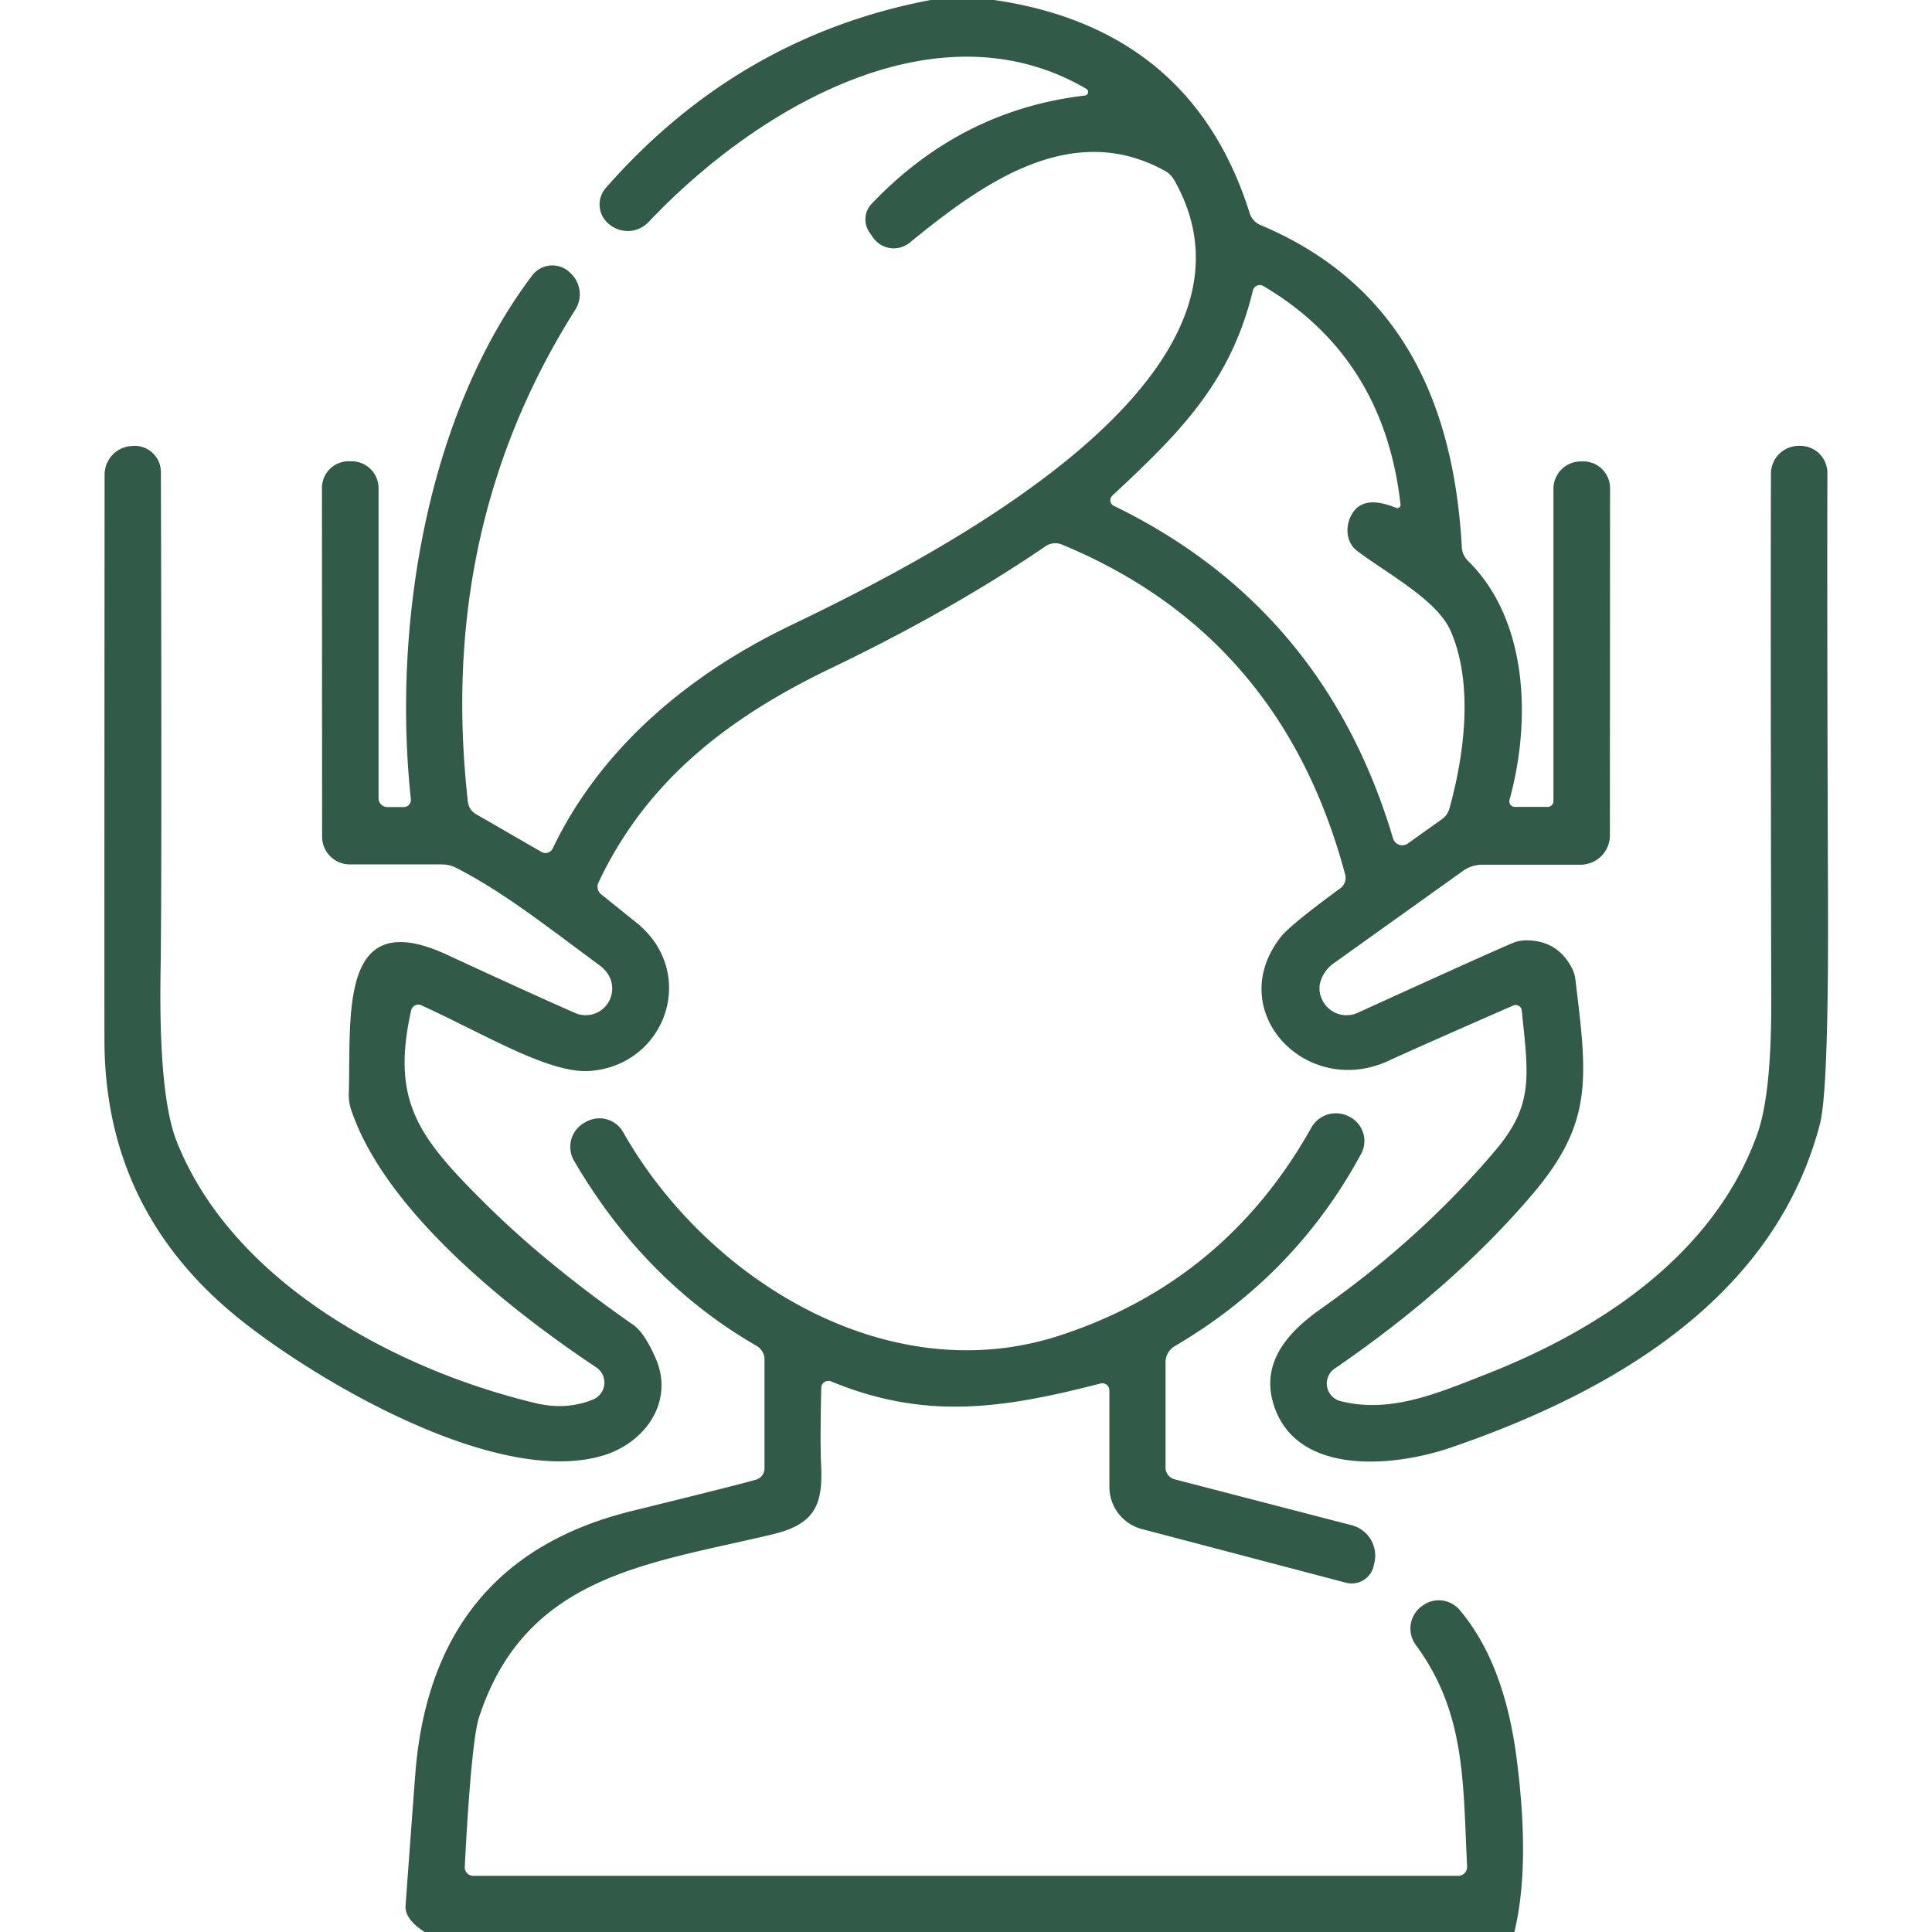
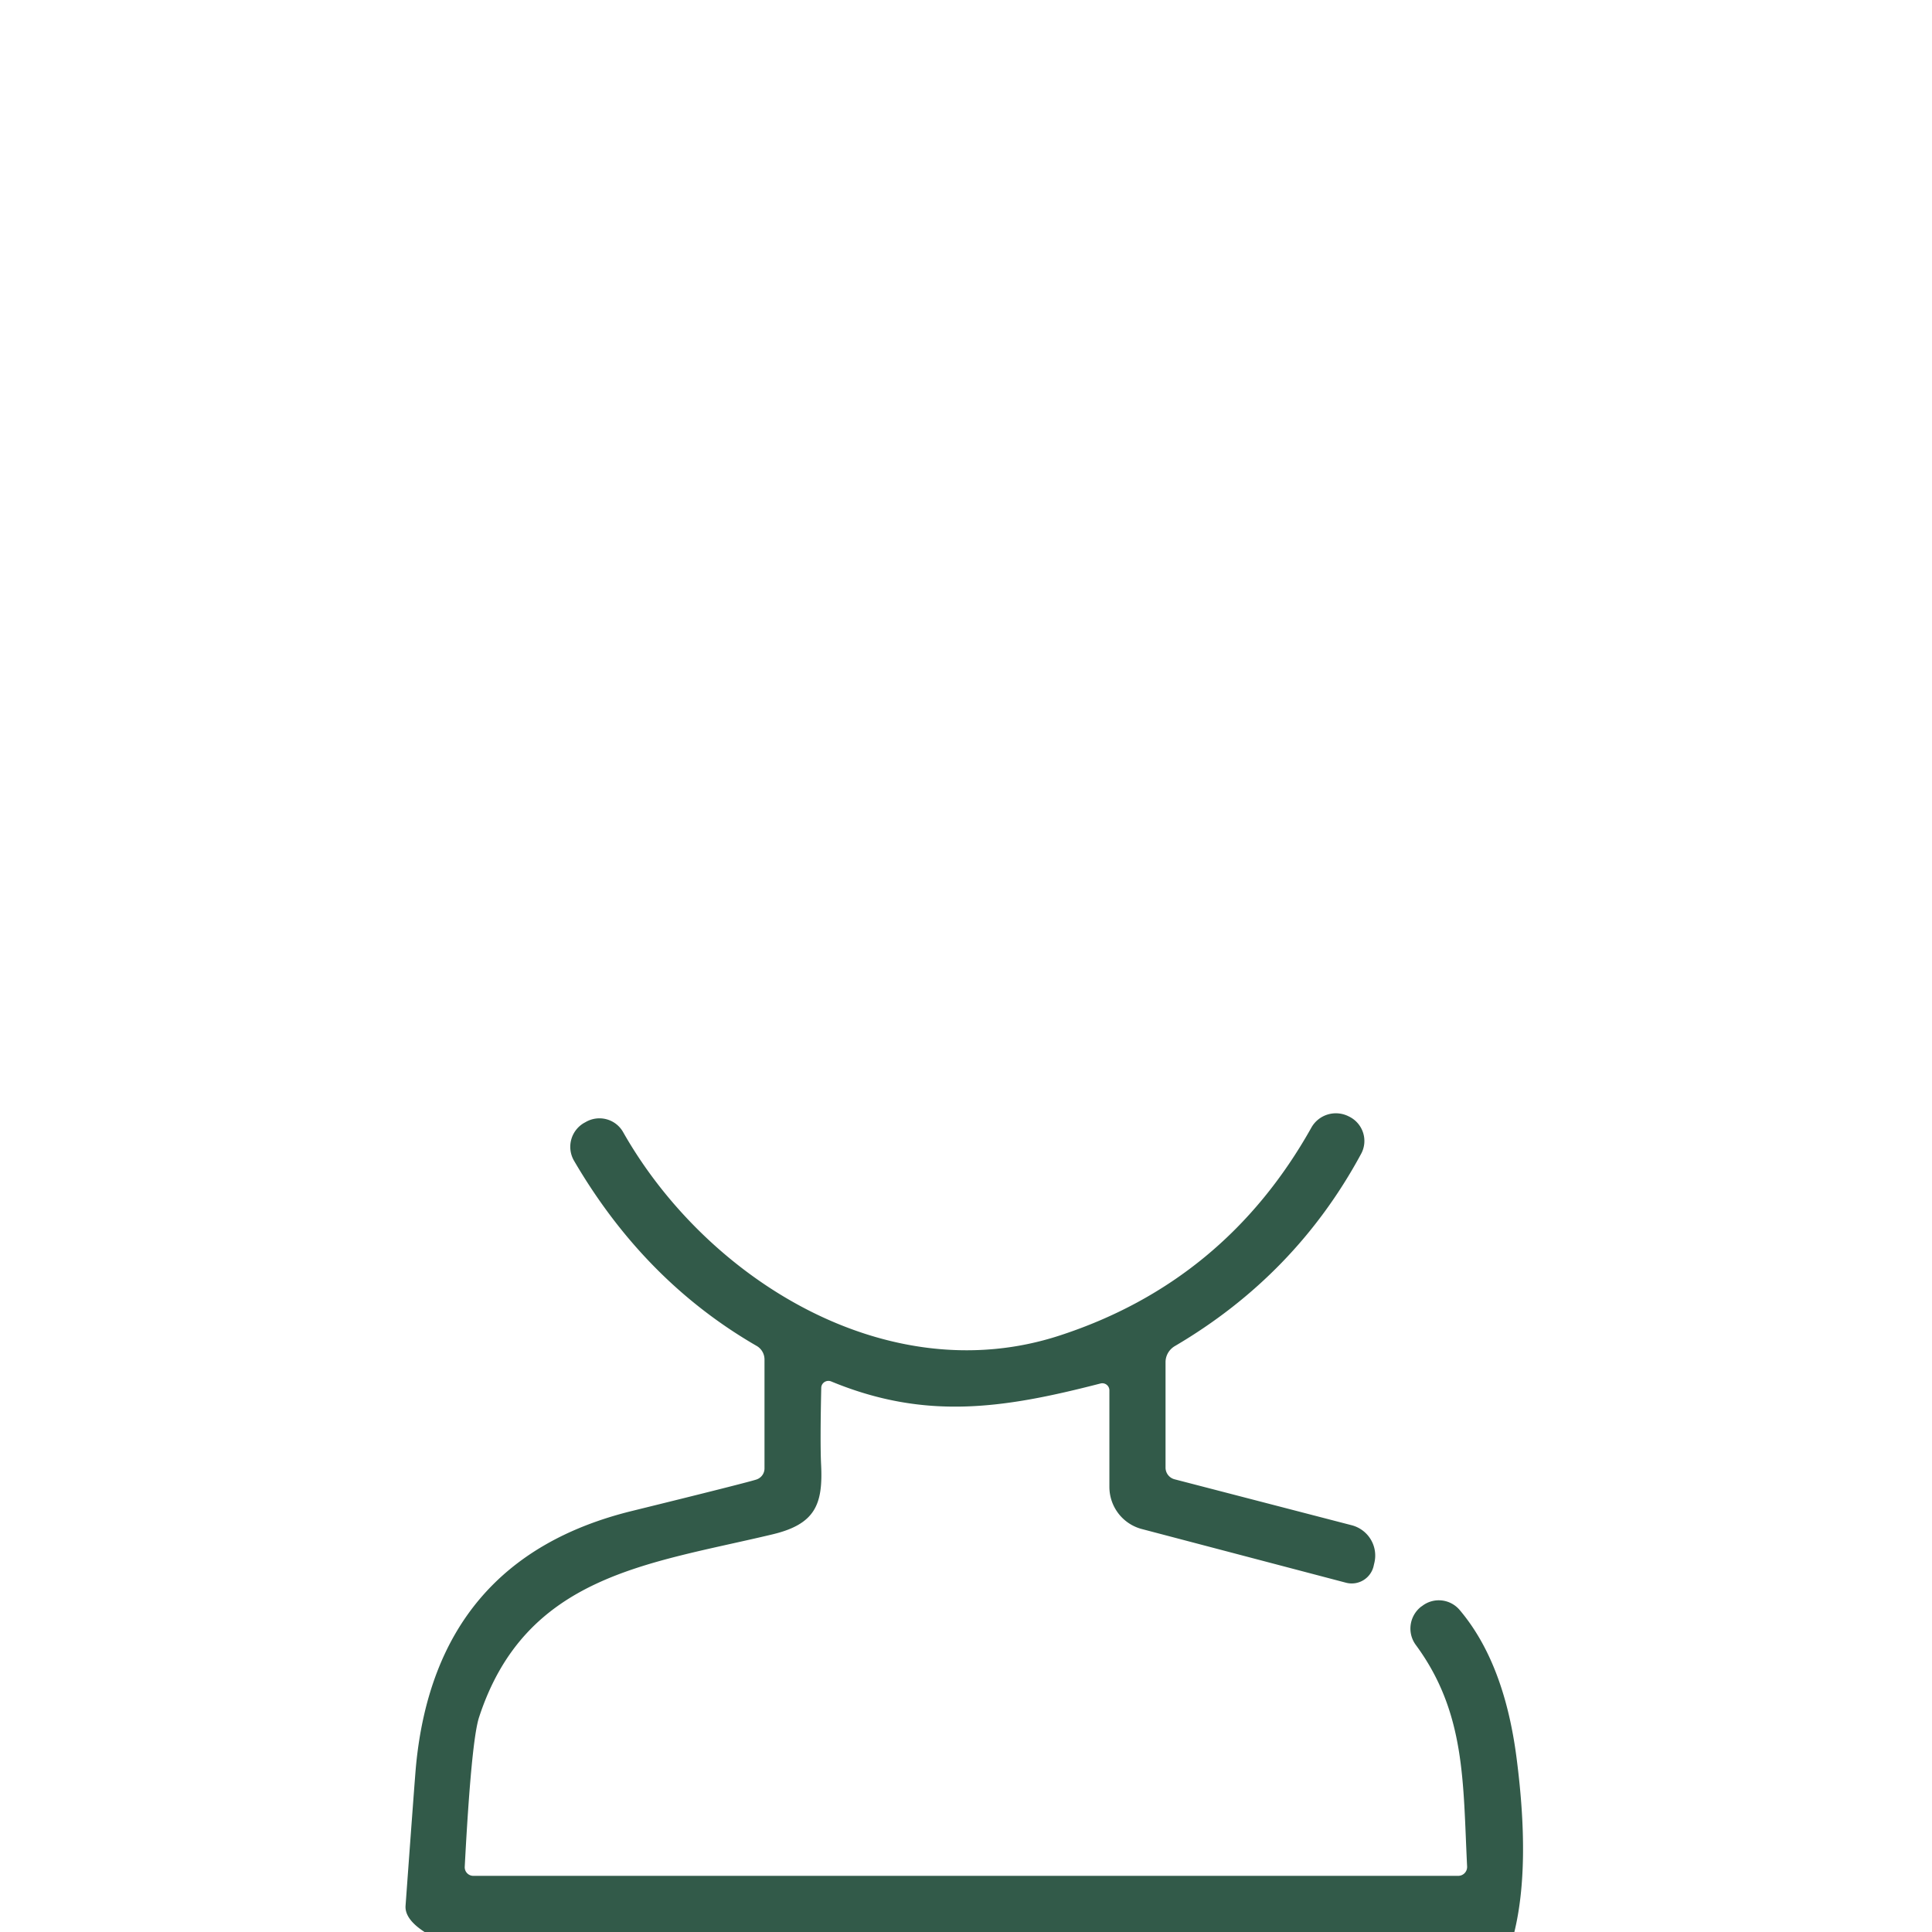
<svg xmlns="http://www.w3.org/2000/svg" version="1.1" viewBox="0.00 0.00 128.00 128.00">
-   <path fill="#325a49" d="   M 65.87 0.00   Q 78.95 1.92 82.79 14.11   A 1.26 1.26 0.0 0 0 83.51 14.91   C 92.65 18.75 96.31 26.47 96.85 36.26   A 1.36 1.36 0.0 0 0 97.26 37.16   C 101.23 41.06 101.46 47.73 100.01 52.99   A 0.37 0.37 0.0 0 0 100.37 53.46   L 102.54 53.46   A 0.38 0.38 0.0 0 0 102.92 53.08   L 102.92 32.38   A 1.82 1.81 0.0 0 1 104.74 30.57   L 104.86 30.57   A 1.77 1.77 0.0 0 1 106.67 32.34   L 106.66 55.35   A 1.95 1.94 -0.0 0 1 104.71 57.29   L 98.20 57.29   A 2.21 2.18 -62.2 0 0 96.94 57.69   L 88.35 63.83   A 2.32 2.31 -7.2 0 0 87.54 64.87   Q 87.26 65.59 87.63 66.30   A 1.78 1.78 0.0 0 0 89.95 67.10   Q 99.02 62.97 100.24 62.47   A 2.33 2.16 -54.8 0 1 101.04 62.30   Q 103.18 62.27 104.15 64.15   A 2.26 2.05 -64.9 0 1 104.37 64.86   C 105.17 71.45 105.57 74.36 101.54 79.11   Q 96.28 85.29 88.43 90.67   A 1.20 1.20 0.0 0 0 88.82 92.83   C 92.08 93.64 95.05 92.39 98.50 91.03   C 106.13 88.03 113.58 83.06 116.42 75.15   Q 117.37 72.51 117.35 66.27   Q 117.30 41.11 117.33 31.37   A 1.85 1.84 -0.3 0 1 119.15 29.54   L 119.23 29.54   A 1.80 1.80 0.0 0 1 121.07 31.35   Q 121.04 39.39 121.11 59.98   Q 121.15 72.30 120.57 74.49   C 117.60 85.81 107.22 92.09 96.17 95.89   C 92.21 97.25 86.02 97.71 84.45 93.26   C 83.47 90.51 85.08 88.42 87.49 86.73   Q 94.12 82.06 99.02 76.28   C 101.61 73.24 101.28 71.39 100.82 66.95   A 0.41 0.40 -14.3 0 0 100.25 66.62   Q 93.65 69.51 92.04 70.26   C 86.55 72.83 81.01 66.98 84.86 62.07   Q 85.46 61.30 88.80 58.85   A 0.85 0.83 -26.2 0 0 89.12 57.94   Q 84.90 42.10 70.36 36.08   A 1.16 1.14 38.7 0 0 69.27 36.19   Q 63.06 40.43 55.04 44.28   C 48.01 47.65 42.75 51.90 39.65 58.47   A 0.65 0.64 32.1 0 0 39.83 59.25   Q 42.24 61.19 42.29 61.23   C 46.21 64.55 44.10 70.53 39.14 70.95   C 36.44 71.18 32.22 68.57 27.91 66.60   A 0.49 0.48 -71.5 0 0 27.24 66.94   C 25.89 73.00 27.73 75.37 32.25 79.84   Q 36.27 83.81 41.96 87.78   Q 42.69 88.29 43.43 89.97   C 44.70 92.84 42.76 95.60 39.93 96.44   C 33.04 98.49 21.44 91.76 16.16 87.62   Q 6.96 80.41 6.92 68.98   Q 6.91 63.23 6.93 31.45   A 1.90 1.89 88.6 0 1 8.73 29.55   L 8.83 29.54   A 1.74 1.74 0.0 0 1 10.66 31.27   Q 10.73 58.54 10.64 64.27   Q 10.50 72.57 11.71 75.63   C 15.43 85.01 26.32 90.78 35.52 92.97   Q 37.53 93.44 39.29 92.72   A 1.21 1.21 0.0 0 0 39.50 90.59   C 33.63 86.68 25.56 80.22 23.29 73.60   A 3.07 3.00 -54.6 0 1 23.11 72.46   C 23.26 67.15 22.44 59.93 29.63 63.26   Q 35.26 65.87 38.10 67.11   A 1.76 1.75 -77.8 0 0 40.56 65.52   Q 40.57 64.58 39.69 63.93   C 36.29 61.43 33.41 59.13 30.23 57.50   A 2.13 1.99 56.8 0 0 29.29 57.27   L 23.18 57.27   A 1.84 1.84 0.0 0 1 21.34 55.43   L 21.33 32.33   A 1.77 1.77 0.0 0 1 23.15 30.56   L 23.28 30.56   A 1.79 1.78 -0.2 0 1 25.08 32.34   L 25.08 52.89   A 0.59 0.58 -0.0 0 0 25.67 53.47   L 26.75 53.47   A 0.48 0.47 86.7 0 0 27.22 52.94   C 26.00 41.54 28.23 27.55 35.26 18.25   A 1.68 1.67 37.7 0 1 37.64 17.95   L 37.69 18.00   A 1.91 1.91 0.0 0 1 38.12 20.51   Q 28.95 35.00 31.00 53.13   A 1.07 1.07 0.0 0 0 31.52 53.93   L 35.87 56.44   A 0.53 0.53 0.0 0 0 36.62 56.21   C 39.74 49.69 45.48 44.75 52.37 41.44   C 61.16 37.21 85.31 25.17 77.80 11.94   A 1.57 1.57 0.0 0 0 77.18 11.32   C 70.94 7.87 64.98 12.23 60.28 16.07   A 1.68 1.67 -37.4 0 1 57.85 15.75   L 57.62 15.42   A 1.51 1.50 49.1 0 1 57.75 13.50   Q 63.67 7.29 71.88 6.33   A 0.24 0.24 0.0 0 0 71.98 5.89   C 62.01 0.05 50.01 7.26 42.97 14.71   A 1.90 1.90 0.0 0 1 40.39 14.88   L 40.34 14.84   A 1.66 1.66 0.0 0 1 40.13 12.46   Q 48.92 2.43 61.65 0.00   L 65.87 0.00   Z   M 92.79 33.43   Q 91.69 23.67 83.70 18.95   A 0.47 0.47 0.0 0 0 83.01 19.24   C 81.53 25.35 78.16 28.67 73.69 32.84   A 0.41 0.41 0.0 0 0 73.79 33.51   Q 87.76 40.30 92.29 55.54   A 0.64 0.64 0.0 0 0 93.28 55.88   L 95.55 54.26   A 1.30 1.25 80.7 0 0 96.03 53.56   C 97.02 49.99 97.64 45.29 96.10 41.78   C 95.18 39.70 91.73 37.90 89.88 36.47   A 1.94 1.66 -61.0 0 1 89.44 34.32   Q 90.13 32.67 92.50 33.65   A 0.22 0.21 -81.1 0 0 92.79 33.43   Z" />
  <path fill="#325a49" d="   M 100.33 128.00   L 28.13 128.00   Q 26.80 127.14 26.87 126.25   Q 27.49 117.73 27.56 117.00   Q 28.87 103.31 41.85 100.11   Q 49.49 98.23 50.12 98.02   A 0.78 0.77 -9.5 0 0 50.65 97.29   L 50.65 90.07   A 1.04 1.04 0.0 0 0 50.13 89.17   Q 42.68 84.87 38.03 76.90   A 1.83 1.83 0.0 0 1 38.69 74.40   L 38.80 74.34   A 1.81 1.80 -29.9 0 1 41.28 75.00   C 46.81 84.76 58.80 92.21 70.21 88.48   Q 81.16 84.91 86.88 74.71   A 1.87 1.86 28.3 0 1 89.37 73.97   L 89.43 74.00   A 1.80 1.79 28.1 0 1 90.18 76.44   Q 85.84 84.48 77.84 89.18   A 1.25 1.23 -15.2 0 0 77.22 90.25   L 77.22 97.23   A 0.80 0.80 0.0 0 0 77.83 98.01   L 89.55 101.05   A 2.08 2.07 13.8 0 1 91.06 103.52   L 91.02 103.69   A 1.49 1.49 0.0 0 1 89.18 104.86   L 75.64 101.30   A 2.89 2.88 -82.6 0 1 73.50 98.51   L 73.50 92.12   A 0.47 0.47 0.0 0 0 72.91 91.66   C 66.48 93.32 61.32 94.11 55.06 91.52   A 0.48 0.47 11.8 0 0 54.41 91.94   Q 54.33 95.65 54.40 97.03   C 54.53 99.66 54.03 100.98 51.16 101.66   C 42.94 103.62 34.82 104.35 31.74 113.77   Q 31.23 115.32 30.79 123.68   A 0.57 0.57 0.0 0 0 31.36 124.28   L 96.61 124.28   A 0.59 0.59 0.0 0 0 97.20 123.66   C 96.92 118.09 97.12 113.49 93.80 108.98   A 1.84 1.83 -37.1 0 1 94.16 106.44   L 94.21 106.41   A 1.81 1.80 50.8 0 1 96.71 106.67   Q 99.67 110.17 100.48 116.50   Q 101.40 123.60 100.33 128.00   Z" />
</svg>